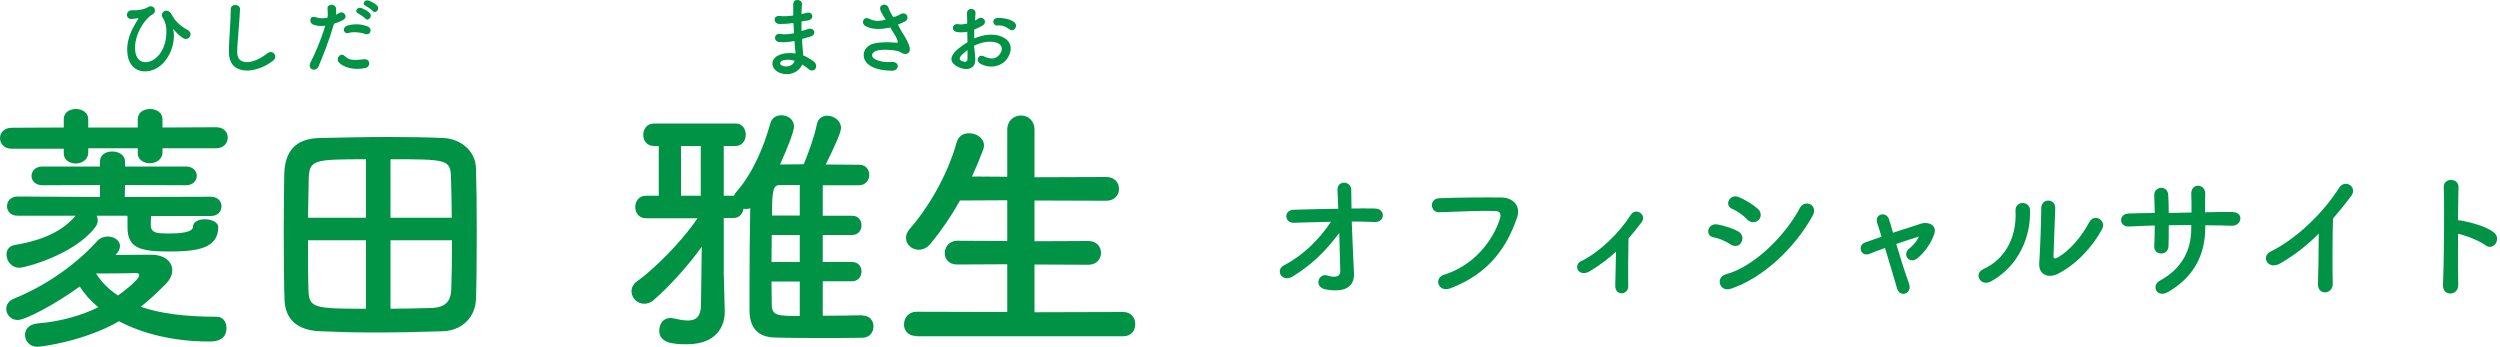
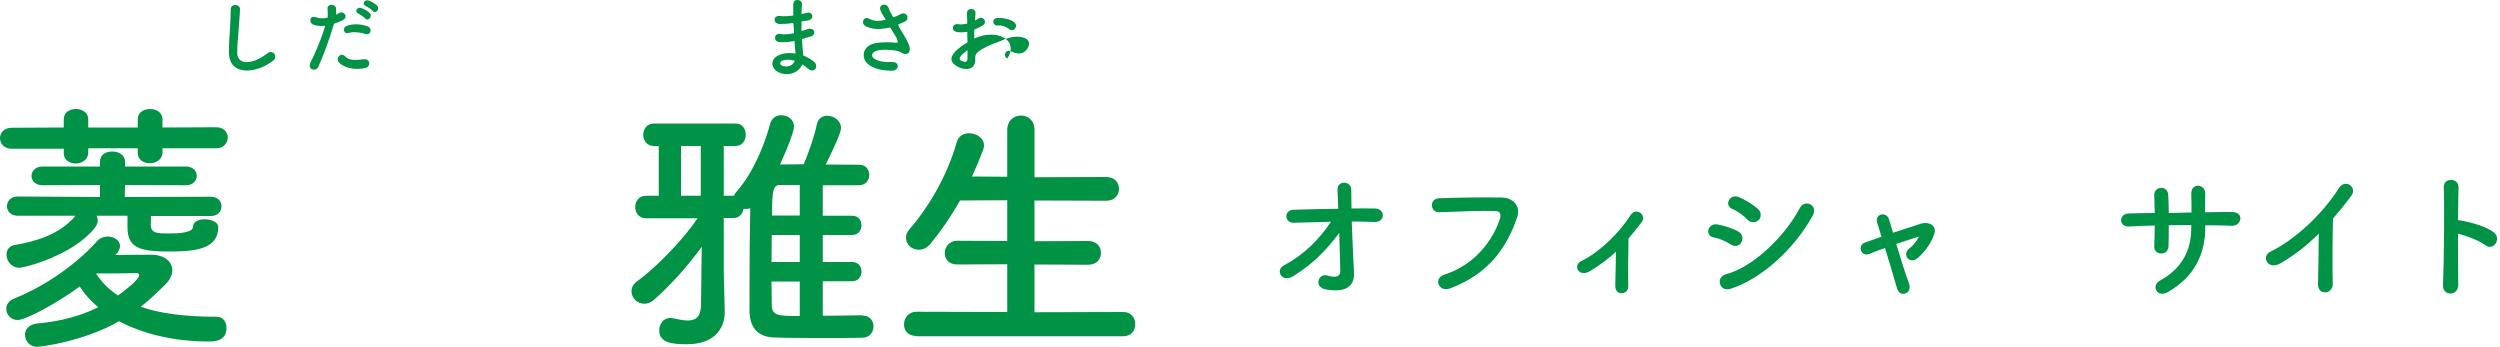
<svg xmlns="http://www.w3.org/2000/svg" version="1.1" id="レイヤー_1" x="0px" y="0px" viewBox="0 0 1000 138.7" style="enable-background:new 0 0 1000 138.7;" xml:space="preserve">
  <style type="text/css">
	.st0{fill:#009245;}
</style>
  <g>
    <g>
      <g>
        <path class="st0" d="M65,59.3v1.6c0,2.9-2.6,4.4-5.1,4.4c-2.4,0-4.8-1.4-4.8-4v-2H35.3v1.7c0,2.9-2.6,4.4-5,4.4s-4.8-1.4-4.8-4     v-1.9H4.7c-3.1,0-4.7-2.1-4.7-4.3c0-2,1.6-4.1,4.7-4.1L25.5,51v-3.3c0-2.8,2.4-4.1,4.9-4.1c2.4,0,4.9,1.4,4.9,4.1V51h19.8v-3.3     c0-2.8,2.4-4.1,5-4.1c2.4,0,4.9,1.4,4.9,4.1V51l21.5-0.1c3.1,0,4.6,2.1,4.6,4.1c0,2.1-1.5,4.3-4.6,4.3H65z M14.9,138.7     c-3.1,0-4.9-2.4-4.9-4.8c0-2.1,1.5-4.1,4.8-4.5c9.6-0.8,17.8-3.2,24.5-6.5c-3.1-2.6-5.5-5.3-7.4-8.3C22,121.8,10.1,128,7.1,128     c-2.8,0-4.6-2.2-4.6-4.5c0-1.6,1-3.2,3-4c9.8-3.9,23.1-11.7,33.5-23.2c1.1-1.2,2.7-1.7,4.1-1.7c2.4,0,4.9,1.5,4.9,3.8     c0,1.1-0.5,2.2-1.8,3.6c6-0.1,12.9-0.1,14.3-0.1c5.5,0,8.4,2.9,8.4,6.2c0,1.8-0.9,3.8-2.6,5.5c-3.2,3.2-6.4,6.3-10,9.1     c7.7,2.7,17.6,4,30.5,4c2.4,0,3.8,2.1,3.8,4.5c0,5.4-5.2,5.4-7,5.4c-14.1,0-26.5-3.1-36-8.1C34.1,136.3,17,138.7,14.9,138.7z      M60.4,86.4c0,1.7-0.1,3.2-0.1,3.8c0.2,3.1,2.6,3.2,7.4,3.2c3.7,0,9.5-0.3,9.5-2.7c0-2,2.3-3,4.7-3c2.7,0,5.4,1.2,5.4,3.1     c0,8.8-8.9,9.8-19.8,9.8c-11.2,0-16.5-1.3-16.5-9.6v-4.7H38.6c0.3,0.5,0.5,1.2,0.5,1.9c0,1-0.4,2-1.4,3.2     c-8.5,10.6-27.7,15.7-29.9,15.7c-3.3,0-5.2-2.8-5.2-5.3c0-1.8,1.1-3.5,3.3-3.8c7.1-1.2,17.8-3.8,24.3-11.7H7.1     c-2.9,0-4.3-1.9-4.3-3.8c0-2,1.4-3.9,4.3-3.9L40,78.8V74l-23,0.1c-2.9,0-4.4-1.9-4.4-3.7c0-1.9,1.5-3.8,4.4-3.8h23v-2     c0-2.8,2.4-4,4.9-4c2.6,0,5.1,1.4,5.1,4v2h24.3c3,0,4.4,1.9,4.4,3.7c0,1.9-1.4,3.8-4.4,3.8L50,74l-0.1,4.8l34.4-0.1     c2.9,0,4.3,1.9,4.3,3.8c0,2-1.4,3.9-4.3,3.9H60.4z M55.7,110.1c0-0.6-0.6-0.9-1.2-0.9c-0.2,0-0.3,0-0.4,0     c-0.5,0.1-9.6,0.2-15.7,0.2c2.2,3.4,5.1,6.4,8.8,8.8C49.6,116.5,55.7,111.8,55.7,110.1z" />
-         <path class="st0" d="M177.2,132.5c-9.4,0.3-18.6,0.5-27.5,0.5c-7.5,0-14.9-0.2-21.7-0.5c-9.3-0.4-13.9-4.9-14.2-12.6     c-0.2-6.3-0.3-16.8-0.3-27c0-8.9,0.1-17.5,0.2-23.1c0.2-8.9,4.1-14.4,14.2-14.6c8.8-0.2,18.4-0.4,27.6-0.4     c7.7,0,15.2,0.1,21.9,0.4c6.5,0.3,12.8,4.8,13,12.2c0.2,6.4,0.3,16.1,0.3,25.5c0,10.6-0.1,21.1-0.3,26.6     C190.2,126.8,184.9,132.2,177.2,132.5z M146.4,63.7c-20.9,0-22.5,0.3-22.9,7.3c-0.1,4.3-0.2,10-0.3,16.1h23.2V63.7z M146.4,96.1     h-23.2c0,7.8,0,15.2,0.2,20.1c0.2,7,2.3,7.3,23,7.3V96.1z M180.7,87.1c0-6.2-0.2-11.9-0.3-16.1c-0.2-7.3-1.8-7.3-24.2-7.3v23.4     H180.7z M156.2,96.1v27.4c5.5,0,11.1-0.2,16.1-0.3c6-0.1,8-2.8,8.2-7.3c0.2-5.1,0.3-12.3,0.3-19.8H156.2z" />
      </g>
      <g>
-         <path class="st0" d="M50.9,20.6c-0.3-6.1,3-10.6,4.3-12.9c0.1-0.2,0.3-0.5,0-0.4c-0.5,0.1-1.4,0.2-2.5,0.3     c-2.7,0.1-2.5-3.6,0.2-3.5c2.7,0.1,5-0.4,6.4-1.3c2.2-1.3,3.9,1.9,1.5,3.1c-2.4,1.2-7.5,7.9-6.7,14.6c0.6,5.1,5.2,5.6,8.7,2.3     c4.3-4,4.2-11.7,3.2-13.9c-0.2-0.4-0.5-1.3-0.9-1.8c-1.4-2.4,2-4.2,3.5-1.4c1.3,2.5,3,4.4,6.6,6.4c2.3,1.3,0.3,4.6-2,3.1     c-1.5-0.9-2.8-2.3-3.7-3.4c-0.2-0.3-0.3-0.3-0.2,0c0.8,3.1,0,9.5-4.4,13.8C60,30.4,51.3,29.8,50.9,20.6z" />
        <path class="st0" d="M91.6,21.4c-0.1-3.6,0.2-6.4,0.4-10c0.1-2.2,0.3-5.5,0.3-7.6c-0.1-2.5,3.8-2.3,3.7-0.1     c-0.1,2.1-0.3,5.3-0.5,7.6c-0.2,3.6-0.7,6.7-0.6,10c0.2,4.9,6.2,4.6,12.1,0c2.2-1.7,4.3,1.4,2.3,2.9     C102.7,29.5,91.9,30.5,91.6,21.4z" />
        <path class="st0" d="M127.4,26.6c-1,2.3-4.6,1.3-3.2-1.6c1.5-3,3.9-8.1,5.9-14.7c-1.8,0.2-3.5,0.1-4.9-0.5     c-1.7-0.7-1.4-3.8,1.1-2.9c1.4,0.5,3.1,0.5,4.7,0.2c0.2-1.3,0.1-2.2,0-3.7c-0.1-1.9,3-2,3.4-0.2c0.1,0.8,0.1,1.8,0,2.7     c0.5-0.2,0.9-0.5,1.3-0.7c1.8-1.1,3.9,1.7,1.3,2.9c-0.9,0.5-2.2,1-3.4,1.4C131.4,17,129,22.8,127.4,26.6z M135.6,25     c-1.5-1.6,0.6-4.3,2.4-2.5c1.7,1.8,3.8,1.6,7.7,1.2c2.5-0.2,2.7,3,0.4,3.5C141.3,28.3,137.1,26.7,135.6,25z M139.4,13.2     c-1.8,0.6-2.8-2.1-0.6-2.9c1.7-0.6,4.8-1,8.1,0.2c2.3,0.8,1.4,3.8-0.8,3.1C144.3,12.9,141.2,12.6,139.4,13.2z M143.3,5.4     c-1.7-0.7-0.4-2.8,1.2-2.2c0.9,0.3,2.6,1.2,3.4,2c1.3,1.4-0.7,3.5-1.8,2.2C145.6,6.8,143.9,5.7,143.3,5.4z M146.3,2.4     c-1.7-0.7-0.5-2.7,1.1-2.2c0.9,0.3,2.6,1.2,3.4,2c1.4,1.4-0.6,3.5-1.7,2.2C148.6,3.8,147,2.7,146.3,2.4z" />
      </g>
    </g>
    <g>
      <g>
        <path class="st0" d="M344.9,126.2c3,0,4.5,2.1,4.5,4.4c0,2.2-1.5,4.5-4.5,4.5c-5.2,0.1-10.5,0.1-15.8,0.1c-6.5,0-13,0-19.2-0.2     c-5.8-0.1-10-3-10.1-10.6c0-3,0-6.3,0-9.6c0-10.2,0.1-21.5,0.3-31.5c-0.5,0.2-1.2,0.3-1.7,0.3c-0.3,0-0.6-0.1-1-0.1     c-0.3,1.9-1.6,3.7-4,3.7h-3.9v22l0.4,15.2c0,0.1,0,0.3,0,0.4c0,5.6-3.2,12.9-15.2,12.9c-5.6,0-11-0.5-11-5.5c0-2.6,1.6-5,4.4-5     c0.3,0,0.6,0,1,0.1c2.1,0.4,4.1,0.9,6,0.9c3.1,0,5.2-1.3,5.3-6.1l0.3-23.4c-5.6,7.8-13.2,16.1-19.1,21.2     c-1.3,1.2-2.7,1.6-3.9,1.6c-2.8,0-5.1-2.3-5.1-5c0-1.4,0.7-3,2.4-4.1c6.4-4.6,17.6-15.5,24-25.1h-20.6c-2.9,0-4.3-2.2-4.3-4.5     c0-2.2,1.4-4.5,4.3-4.5h5.1V58.4h-1.9c-2.9,0-4.3-2.2-4.3-4.5c0-2.2,1.4-4.5,4.3-4.5h32.6c2.8,0,4.1,2.2,4.1,4.5     c0,2.2-1.4,4.5-4.1,4.5h-4.7v19.9h4.1c0.2-0.5,0.5-1.1,1-1.6c6.6-7.5,11.1-18.4,13.5-27.3c0.6-2.2,2.4-3.3,4.4-3.3     c2.6,0,5.1,1.7,5.1,4.5c0,1.8-2.4,8.3-5.6,15.2c3,0,6.2-0.1,9.5-0.1c2-4.8,4.4-11.6,5.2-15.8c0.5-2.6,2.3-3.6,4.2-3.6     c2.7,0,5.5,2,5.5,4.9c0,1.8-2.3,6.8-6.1,14.6c4.7,0,9.1,0.1,13.4,0.1c2.7,0,4,2,4,4.1c0,2-1.4,4.1-4.1,4.1h-0.1c0,0,0,0-14.4,0     v12.2h11.7c2.6,0,3.8,1.9,3.8,3.8c0,2-1.3,3.9-3.8,3.9h-11.7v10.8h11.7c2.6,0,3.8,1.9,3.8,3.8c0,2-1.3,3.9-3.8,3.9h-11.7v13.8     c5,0,10.1-0.1,15.7-0.2H344.9z M280.3,58.4h-7.9v19.9h7.9V58.4z M319.9,94h-11.2c0,3.6-0.1,7.2-0.1,10.8h11.3V94z M319.9,112.6     h-11.3c0,3.2,0.1,6.3,0.1,9.1c0,4.6,2.3,4.7,11.2,4.7V112.6z M319.9,74H312c-2.7,0-3.2,1.9-3.2,12.2h11.1V74z" />
        <path class="st0" d="M366.6,134.4c-3.4,0-5-2.2-5-4.6c0-2.6,1.8-5.1,5-5.1l36.3,0.1v-19.1l-20,0.1c-3.4,0-5-2.2-5-4.6     c0-2.4,1.8-4.9,5-4.9l20,0.1V80.1l-18.9,0.1c-3.4,6.1-7.3,11.8-11.8,17.3c-1.5,1.8-3.2,2.4-4.7,2.4c-2.8,0-5.1-2.1-5.1-4.8     c0-1.1,0.4-2.2,1.4-3.4c6.8-7.8,14.7-20.2,18.9-34.8c0.7-2.6,2.8-3.6,4.9-3.6c3,0,6,1.9,6,4.9c0,0.4-0.1,1.1-0.3,1.6     c-1.4,3.7-2.9,7.3-4.5,10.8l14.1,0.1V52c0-3.9,2.8-5.8,5.5-5.8c2.7,0,5.4,1.9,5.4,5.8v18.9l28.7-0.1c3.4,0,5.1,2.3,5.1,4.8     c0,2.3-1.7,4.7-5.1,4.7l-28.7-0.1v16.3l21.5-0.1c3.4,0,5.1,2.3,5.1,4.8c0,2.3-1.7,4.7-5.1,4.7l-21.5-0.1v19.1l35.5-0.1     c3.2,0,4.8,2.4,4.8,4.9c0,2.4-1.5,4.8-4.8,4.8H366.6z" />
      </g>
      <g>
        <path class="st0" d="M317.1,9.2c-1.8,0.3-3.5,0.4-5.3,0.4c-2.6-0.1-2.7-3.6,0.3-3.2c1.4,0.2,2.9,0.1,5.2-0.2c0-1.8,0-3.4,0-4.5     c0.1-2.6,3.6-2,3.5,0c-0.1,1.2-0.2,2.6-0.2,3.9c0.7-0.1,1.5-0.3,2.3-0.5c2.2-0.5,3.1,2.6,0.2,3.1c-0.9,0.1-1.8,0.3-2.5,0.4     c0,1.2,0,2.5,0,3.8c0.8-0.2,1.7-0.5,2.6-0.8c2.5-0.8,3.8,2.3,0.8,3.1c-1.2,0.3-2.3,0.6-3.2,0.9c0.1,1.1,0.1,2.2,0.2,3.2     c0.1,0.9,0.2,2.1,0.3,3.4c1.7,0.6,3.1,1.6,4.2,2.4c2.3,1.9,0.1,4.9-2.1,3c-0.7-0.6-1.6-1.3-2.5-1.8c-1.2,2.9-5.3,5.1-9.5,3.1     c-3.2-1.6-3.4-5.4,0.3-6.9c2.1-0.9,4.3-0.9,6.5-0.6c0-0.7-0.1-1.4-0.2-2.2c-0.1-0.8-0.1-1.8-0.2-2.8c-2.7,0.5-4.5,0.6-6.2,0.4     c-2.4-0.3-2-3.8,0.7-3.2c1,0.2,2.7,0.2,5.3-0.3c-0.1-1.3-0.1-2.6-0.2-3.9L317.1,9.2z M312.8,24.3c-0.9,0.4-1,1.5-0.1,1.9     c2.1,1,4.7,0,5.2-1.9C316.1,23.8,314.3,23.7,312.8,24.3z" />
        <path class="st0" d="M361.4,13.8c0.6,0.9,2.3,3.8,2.5,5.4c0.3,2.4-1.7,3-3.5,1.8c-0.4-0.3-0.9-0.5-1.4-0.6     c-2.7-0.6-6.5-0.7-8.4-0.1c-1.9,0.6-2.5,2.3-0.7,3.3c1.7,1,4.3,1.4,7,1.2c3.1-0.1,2.9,3.6-0.3,3.5c-3.1-0.1-6.1-0.5-8.5-2     c-4-2.4-3.5-7.9,1.9-9c3.2-0.6,6.5-0.4,8.6-0.2c0.5,0,0.6-0.1,0.5-0.6c-0.1-0.2-0.3-1-0.8-1.9c-0.6-1-1.4-2.3-2.2-3.6     c-0.2,0.1-0.4,0.1-0.6,0.1c-3.9,0.8-6.8,0.6-9.2-0.6c-2.1-1.1-1-4.2,1.4-3c2.2,1.1,4,1,6.6,0.4c-0.8-1.3-1.6-2.5-2-3.5     c-1.3-2.7,2.5-3.5,3.2-1.1c0.2,0.8,0.9,2.1,1.8,3.6c0.5-0.2,0.9-0.3,1.5-0.5c0.5-0.2,0.8-0.4,1.3-0.7c2.7-1.4,3.9,1.9,1.9,2.9     c-0.9,0.4-1.9,0.9-2.8,1.2C359.9,11.4,360.7,12.7,361.4,13.8z" />
-         <path class="st0" d="M390.1,23.4c0.3,4.8-4.1,4.8-6.8,3.4c-4-2-2.9-4.4-1.1-6.3c1.1-1.1,2.8-2.4,4.8-3.6c0-1.4-0.1-2.9-0.1-4.2     c-1.4,0.3-2.8,0.3-4.1,0.1c-2.5-0.3-2.1-3.7,0.7-3.1c0.8,0.2,2.1,0,3.4-0.3c0-1.6-0.1-2.7-0.1-4c-0.1-2.5,3.6-2.4,3.4,0     c-0.1,0.7-0.1,1.8-0.2,2.8c0.5-0.2,0.9-0.5,1.4-0.8c1.8-1.2,3.9,1.5,1.5,2.9c-1,0.6-2.1,1.1-3.2,1.5c0,1,0,2.3,0,3.6     c0.9-0.4,1.9-0.8,2.8-1c2.9-0.8,5.8-0.6,7.5,0c5.6,1.9,4.7,6.5,2.9,9c-2.2,3.2-6.9,4.3-10.9,2c-1.9-1.1-0.6-3.9,1.5-2.9     c2.6,1.3,4.8,1.3,6.4-0.8c0.8-1.1,1.8-3.5-1.2-4.6c-1.3-0.5-3.1-0.6-5.5-0.1c-1.2,0.3-2.4,0.7-3.6,1.3     C389.9,20.1,390,21.9,390.1,23.4z M384.4,22.3c-0.7,0.8-0.7,1.7,0.1,2c1.5,0.7,2.4,0.6,2.5-0.7c0-0.9,0-2.2,0-3.6     C386,20.8,385.1,21.5,384.4,22.3z M403.6,11.6c-0.9-0.8-2.7-1.6-4.5-1.4c-2.1,0.2-2.6-2.8-0.2-3c2.4-0.2,5.8,0.6,7,1.9     c0.8,0.8,0.6,1.8,0,2.4C405.5,12.2,404.5,12.3,403.6,11.6z" />
+         <path class="st0" d="M390.1,23.4c0.3,4.8-4.1,4.8-6.8,3.4c-4-2-2.9-4.4-1.1-6.3c1.1-1.1,2.8-2.4,4.8-3.6c0-1.4-0.1-2.9-0.1-4.2     c-1.4,0.3-2.8,0.3-4.1,0.1c-2.5-0.3-2.1-3.7,0.7-3.1c0.8,0.2,2.1,0,3.4-0.3c0-1.6-0.1-2.7-0.1-4c-0.1-2.5,3.6-2.4,3.4,0     c-0.1,0.7-0.1,1.8-0.2,2.8c0.5-0.2,0.9-0.5,1.4-0.8c1.8-1.2,3.9,1.5,1.5,2.9c-1,0.6-2.1,1.1-3.2,1.5c0,1,0,2.3,0,3.6     c0.9-0.4,1.9-0.8,2.8-1c2.9-0.8,5.8-0.6,7.5,0c5.6,1.9,4.7,6.5,2.9,9c-1.9-1.1-0.6-3.9,1.5-2.9     c2.6,1.3,4.8,1.3,6.4-0.8c0.8-1.1,1.8-3.5-1.2-4.6c-1.3-0.5-3.1-0.6-5.5-0.1c-1.2,0.3-2.4,0.7-3.6,1.3     C389.9,20.1,390,21.9,390.1,23.4z M384.4,22.3c-0.7,0.8-0.7,1.7,0.1,2c1.5,0.7,2.4,0.6,2.5-0.7c0-0.9,0-2.2,0-3.6     C386,20.8,385.1,21.5,384.4,22.3z M403.6,11.6c-0.9-0.8-2.7-1.6-4.5-1.4c-2.1,0.2-2.6-2.8-0.2-3c2.4-0.2,5.8,0.6,7,1.9     c0.8,0.8,0.6,1.8,0,2.4C405.5,12.2,404.5,12.3,403.6,11.6z" />
      </g>
    </g>
  </g>
  <g>
    <path class="st0" d="M541.4,105.2c0.1,1.7,0.1,2.7,0.2,4.2c0.1,4.3-2.3,7.9-11.2,6.4c-5.1-0.9-3-6.7,0.5-5.6   c2.3,0.7,5.3,1.1,5.2-1.9c-0.1-3.3-0.2-9.2-0.4-15.1c-6,7.8-10.6,12.3-18.3,17.2c-4.7,3-7.4-2.4-3.9-4.2   c7.8-4.1,14.1-10.3,18.9-17.5c-5,0.1-10,0.3-14.8,0.4c-3.8,0.2-4.3-5-0.2-5.2c5.6-0.2,11.8-0.3,17.9-0.4c-0.1-3.2-0.2-5.9-0.3-7.4   c-0.2-4.2,5.5-3.8,5.5-0.2c0,1.6,0.1,4.3,0.1,7.5c3.2,0,6.4-0.1,9.4,0c4.3,0.1,4.1,5.6-0.2,5.4c-2.9-0.1-6-0.2-9.1-0.2   C540.9,94.5,541.2,100.9,541.4,105.2z" />
    <path class="st0" d="M577.6,109.9c12.5-3.9,19.8-14.2,22.4-22.5c0.4-1.5,0.3-2.9-1.8-3c-5.5-0.2-14.4,0.2-22.5,0.5   c-3.7,0.1-4.1-5.4-0.1-5.6c7.4-0.3,18-0.4,25.1-0.3c4.6,0.1,7.8,3.5,6.1,8.1c-3.9,11.3-10.8,22.2-26.6,28.2   C575.4,117.2,573.3,111.3,577.6,109.9z" />
    <path class="st0" d="M635.9,108.5c-2,1.2-3.8,0.8-4.6-0.3c-0.8-1.1-0.6-2.9,1.1-3.7c7.5-3.7,15.2-11.2,19.8-18.4   c2.1-3.4,6.6-0.2,4.5,2.7c-1.8,2.4-3.6,4.6-5.3,6.6c-0.1,4.3-0.2,14.8-0.1,18.9c0.1,1.9-1.2,2.9-2.5,3c-1.4,0.1-2.7-0.9-2.7-2.9   c0.1-3,0.2-9,0.3-13.7C643.2,103.6,639.9,106.1,635.9,108.5z" />
    <path class="st0" d="M692.3,97.8c-2.1-1.4-4.7-2.5-7-2.9c-3.4-0.6-2.3-5.9,1.8-5.1c2.6,0.5,5.7,1.4,8.2,2.8c1.8,1,2,2.9,1.3,4.2   C696,98.2,694.2,99,692.3,97.8z M692.3,115.5c-4.5,1.5-6.3-4.6-1.9-5.8c11.2-3,23.7-15.4,29.6-26.6c1.9-3.5,7.5-1.2,5,3.3   C717.9,99.2,705.1,111.3,692.3,115.5z M698.9,87.8c-1.7-1.8-4-3.4-6.1-4.3c-3.2-1.3-1-6.3,2.9-4.6c2.5,1.1,5.4,2.8,7.5,4.7   c1.5,1.4,1.3,3.3,0.3,4.4C702.4,89,700.4,89.4,698.9,87.8z" />
    <path class="st0" d="M767.6,94.6c-2.3,0.7-5.6,1.8-9.1,3c1.7,5.7,3.7,12.1,5.1,15.8c1.5,4.1-3.7,5.9-4.8,1.9   c-1.1-3.8-3-10.3-4.8-16.1c-2.4,0.8-4.6,1.7-6.4,2.4c-3.3,1.2-4.7-3.5-1.6-4.6c2-0.7,4.2-1.5,6.6-2.3c-0.7-2.2-1.2-4.1-1.7-5.5   c-0.6-1.9,0.3-3.1,1.6-3.4c1.2-0.3,2.6,0.4,3.1,1.9c0.4,1.3,1,3.2,1.6,5.4c3.7-1.2,7.6-2.5,11.4-3.7c2.8-0.8,6.3,0.7,5.1,4.2   c-1.3,3.8-3.8,7.2-6.6,9.6c-3.2,2.8-6.4-1.3-3.5-3.7C765.1,98.4,766.7,96.5,767.6,94.6L767.6,94.6z" />
-     <path class="st0" d="M793.4,107.6c8.3-3.7,13.4-12.4,12.8-23.2c-0.2-4.3,5.7-4.1,5.8-0.4c0.4,10.6-4.5,22.4-15.5,28.5   C792.3,114.9,789.2,109.5,793.4,107.6z M823,109.6c-3.7,1.8-7.7,0.3-7.3-4.5c0.4-5.1,0.8-18.5,0.8-21.8c0-4.1,5.7-4.1,5.6,0   c-0.1,2.2-0.6,17.1-0.7,19c-0.1,1.2,0.6,1.3,1.7,0.7c4.8-2.8,9.3-8,12.6-14.1c2-3.8,7.1-0.7,5.1,2.8   C837,98.7,830.7,105.7,823,109.6z" />
    <path class="st0" d="M882.1,91.1c0,10.8-4.6,19.8-14.9,25.7c-4.5,2.6-6.8-2.6-3.3-4.5c8.7-4.8,12.6-11.9,12.6-21V90   c-3,0-6,0.1-9,0.1c0,3.2,0,6.2-0.1,8.4c-0.1,1.9-1.4,2.9-2.9,2.9c-1.5,0-2.9-1-2.8-2.9c0.1-2.3,0.2-5.2,0.2-8.3   c-3.5,0.1-7,0.2-10.2,0.4c-4.4,0.2-4.2-5.1-0.3-5.2c3.4-0.1,6.9-0.2,10.5-0.2c-0.1-2.6-0.1-5.1-0.2-7c-0.2-3.8,5.4-4.3,5.6-0.2   c0.1,1.9,0.2,4.4,0.2,7.2c3-0.1,6-0.1,9.1-0.2c0-2.9,0-5.7-0.1-7.3c-0.2-4.7,5.7-4.4,5.6-0.1c-0.1,2.3-0.1,4.7-0.1,7.3   c3.6-0.1,7.2-0.1,10.6-0.1c5.3-0.1,4.1,5.6,0.2,5.5c-3.5-0.1-7-0.2-10.7-0.2V91.1z" />
    <path class="st0" d="M912.4,105.2c-5.2,3.2-8.1-2.6-4.3-4.5c10.4-5.1,21.1-15.4,27.5-25.5c2.5-3.9,7.4-0.3,5,3   c-2.5,3.4-5,6.4-7.4,9.2c-0.2,5.7-0.3,20.5-0.1,26.1c0.1,4.3-6,4.8-5.9,0.2c0.1-4.5,0.3-13.7,0.3-20.3   C923.1,97.9,918.3,101.7,912.4,105.2z" />
    <path class="st0" d="M983.3,113.9c0.1,4.6-6.3,4.7-6.1,0.2c0.4-9.1,0.6-31.2,0.3-39.3c-0.1-3.8,6-3.8,5.9,0.1   c-0.1,2.8-0.1,7.7-0.2,13.2c0.3,0,0.6,0,1,0.1c3.2,0.5,10.5,2.3,13.5,4.9c2.9,2.5-0.3,7.4-3.5,5c-2.4-1.8-8-4-11-4.6   C983.2,101.2,983.2,109.3,983.3,113.9z" />
  </g>
</svg>